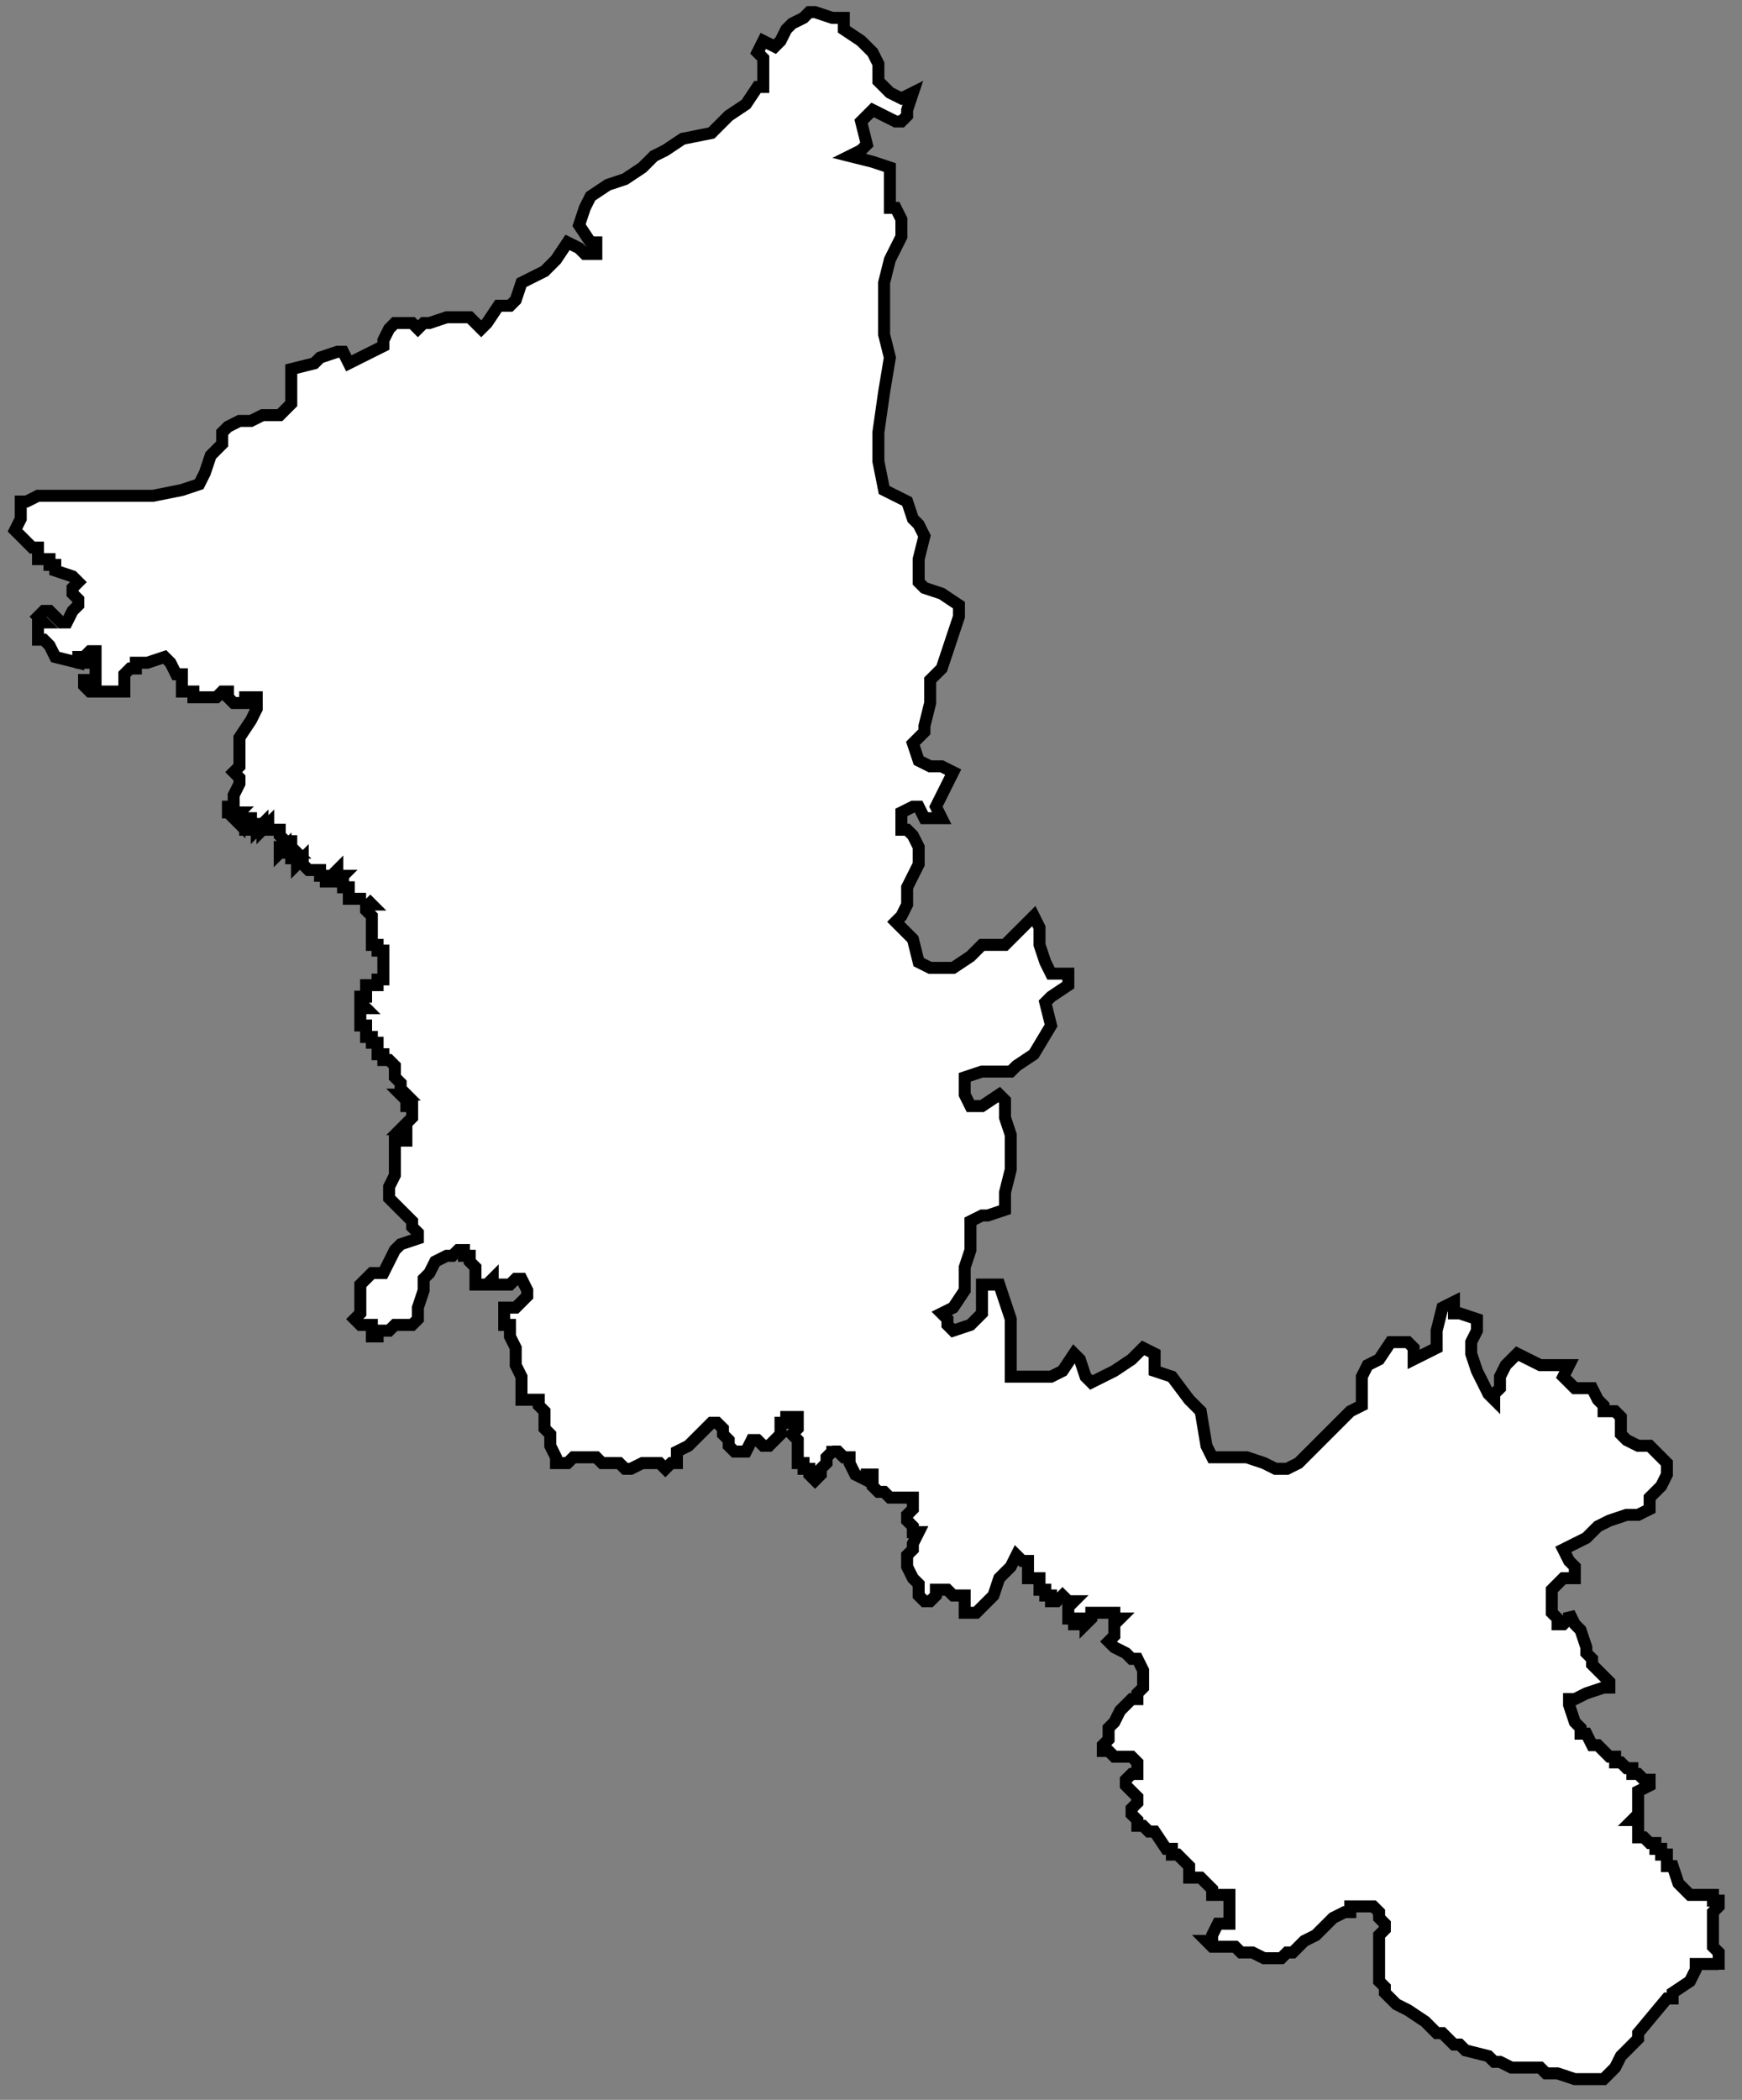
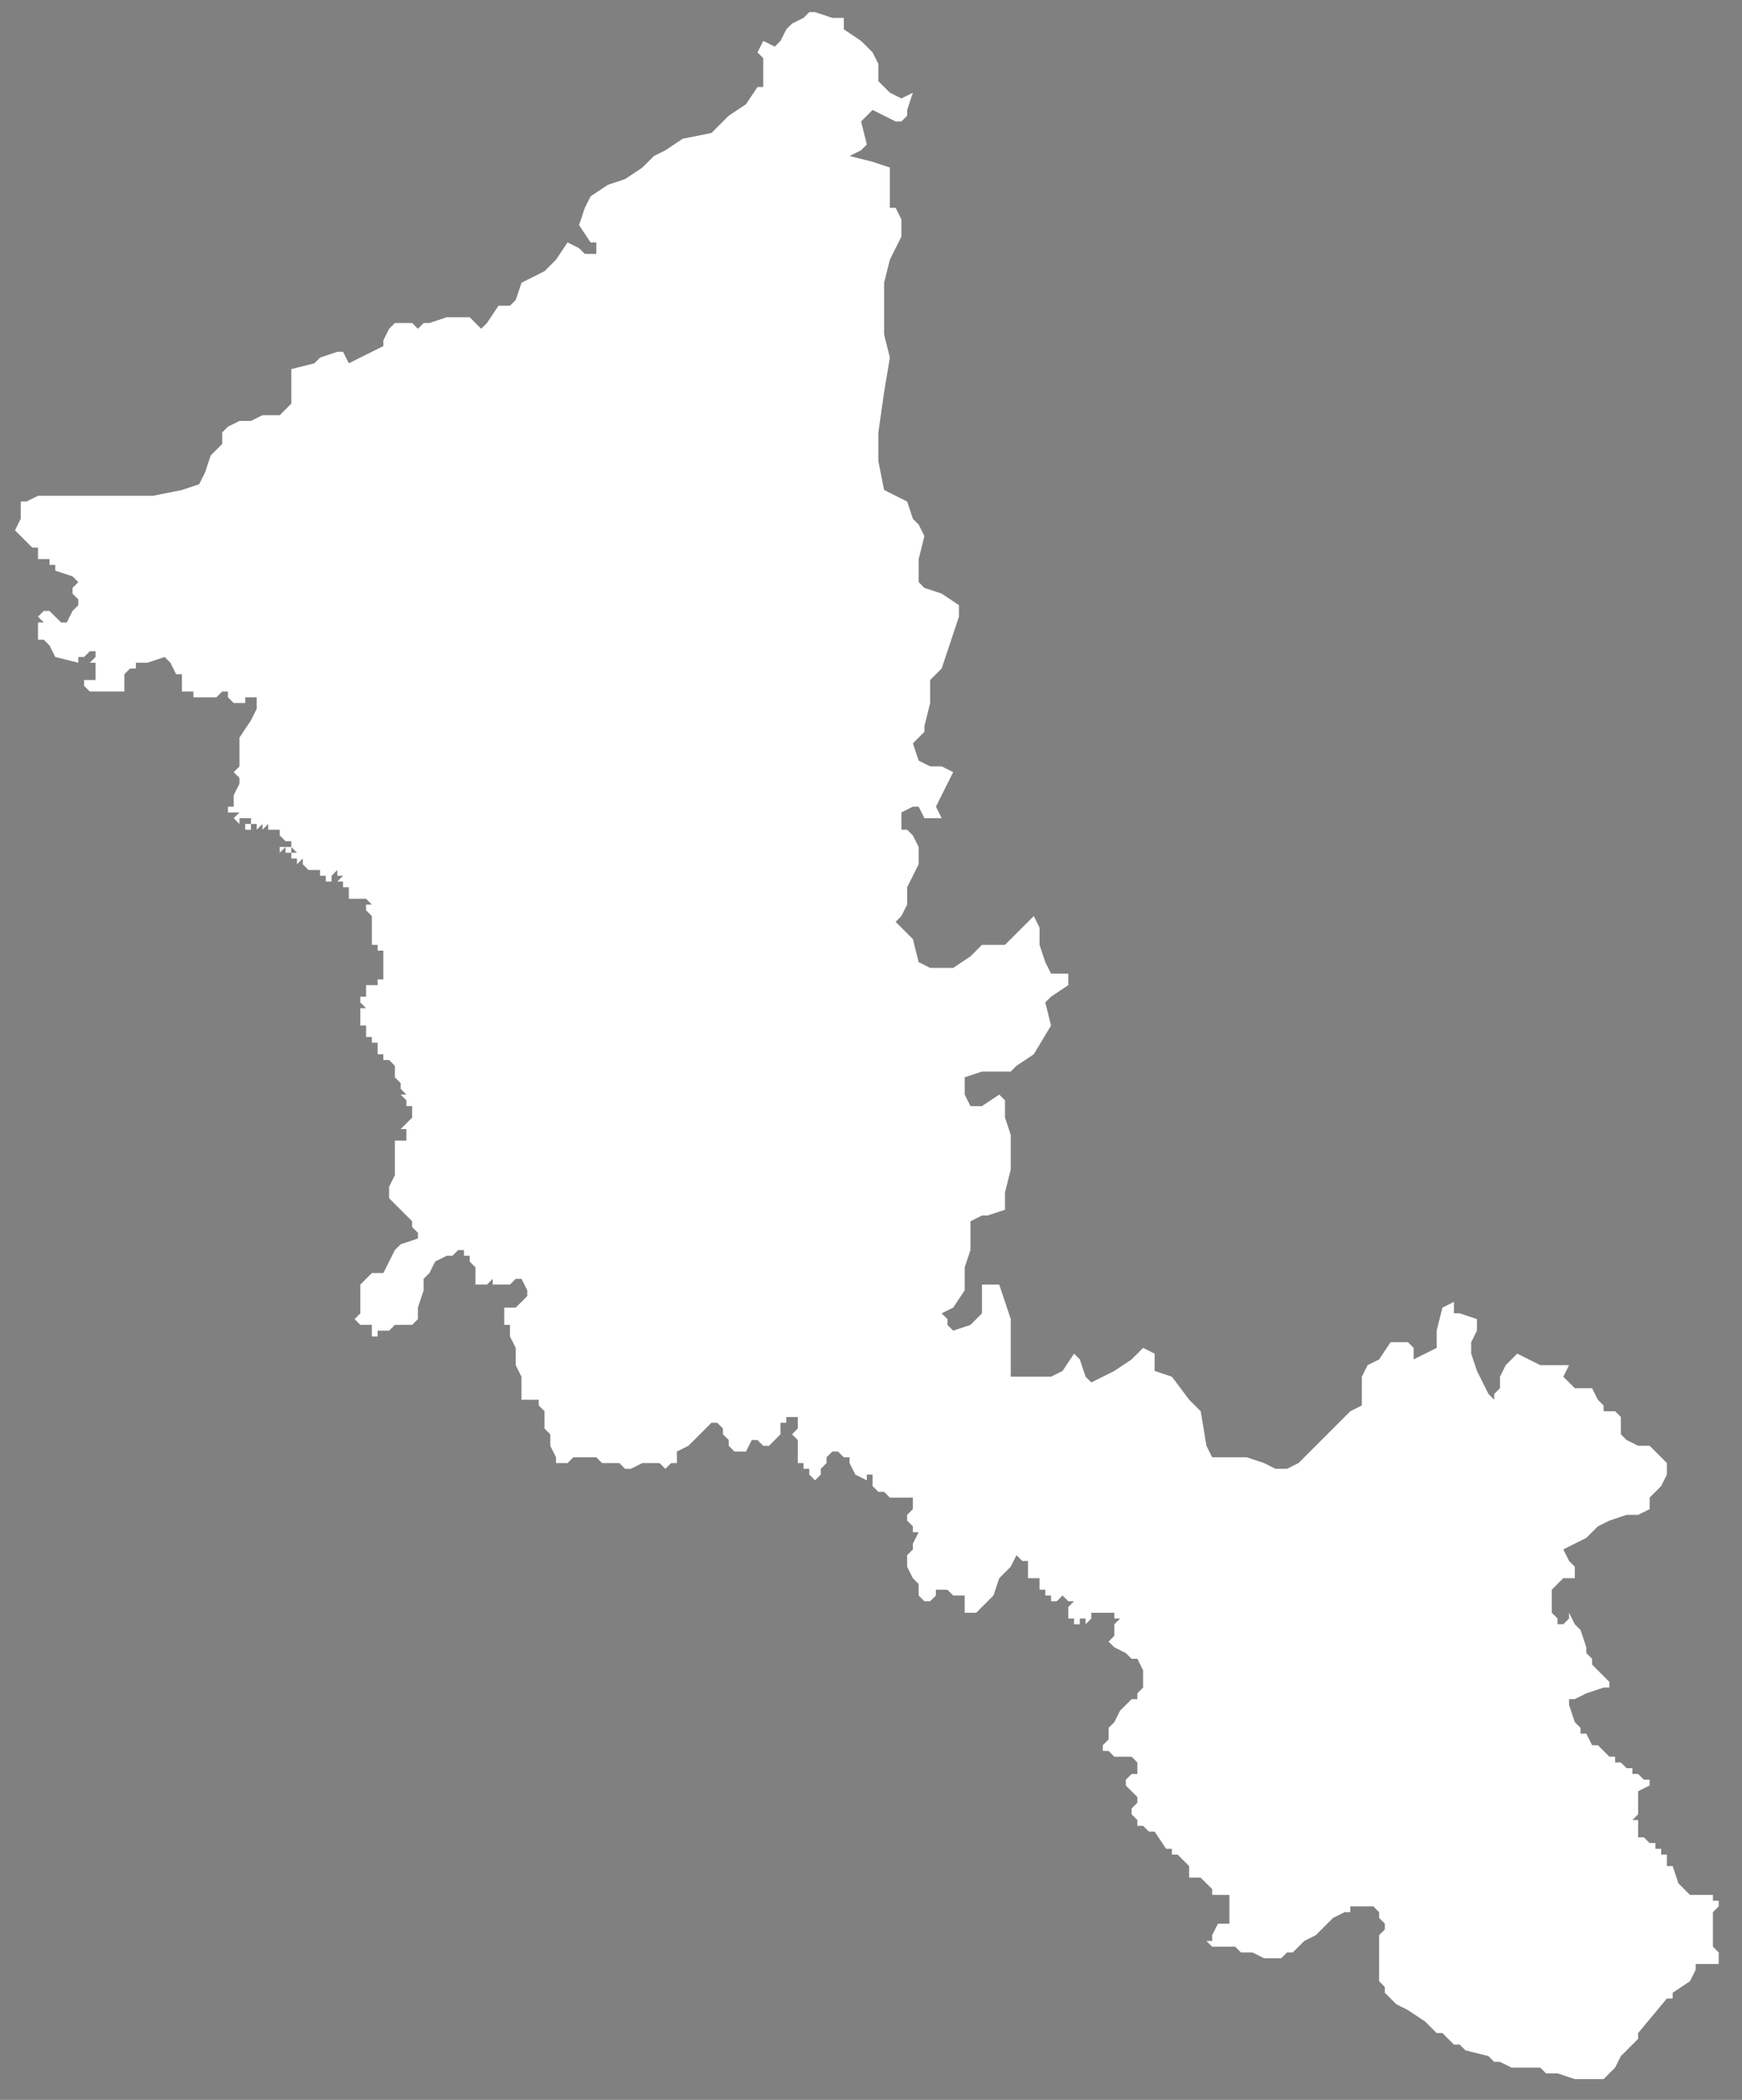
<svg xmlns="http://www.w3.org/2000/svg" width="78" height="94" viewBox="0 0 78 94" fill="none">
  <rect x="0" y="0" width="78" height="94" fill="#808080" stroke="none" />
  <path d="M37.783 1.056V1.314L38.556 1.83L39.072 2.345L39.33 2.86V3.634L39.845 4.149L40.361 4.407L40.876 4.149L40.618 4.922V5.18L40.361 5.438H40.103L39.587 5.18L39.072 4.922L38.556 5.438L38.814 6.469L38.556 6.727L38.041 6.984L39.072 7.242L39.845 7.5V9.304H40.103L40.361 9.819V10.593L39.845 11.623L39.587 12.655V14.976L39.845 16.007L39.587 17.554L39.33 19.358V20.646L39.587 21.935L40.103 22.193L40.618 22.451L40.876 23.224L41.134 23.482L41.392 23.997L41.134 25.028V26.059L41.392 26.317L42.165 26.574L42.938 27.09V27.605L42.68 28.378L42.423 29.152L42.165 29.925L41.649 30.44V31.471L41.392 32.502V32.76L40.876 33.276L41.134 34.049L41.649 34.306H42.165L42.68 34.564L41.907 36.111L42.165 36.626H41.392L41.134 36.111H40.876L40.361 36.368V37.142H40.618L40.876 37.399L41.134 37.915V38.688L40.618 39.719V40.492L40.361 41.008L40.103 41.265L40.618 41.781L40.876 42.038L41.134 43.069L41.649 43.327H42.68L43.453 42.812L43.969 42.296H45L46.289 41.008L46.546 41.523V42.296L46.804 43.069L47.062 43.585H47.835V44.1L47.062 44.616L46.804 44.874L47.062 45.905L46.289 47.194L45.515 47.71L45.258 47.968H43.969L43.196 48.225V48.998L43.453 49.514H43.969L44.742 48.998L45 49.256V50.029L45.258 50.803V52.349L45 53.38V54.153L44.227 54.411H43.969L43.453 54.669V55.957L43.196 56.731V57.761L42.68 58.535L42.165 58.792L42.423 59.05V59.308L42.68 59.566L43.453 59.308L43.969 58.792V57.504H44.742L45 58.277L45.258 59.05V61.627H47.062L47.577 61.369L48.093 60.596L48.35 60.853L48.608 61.627L48.866 61.884L49.896 61.369L50.669 60.853L51.184 60.338L51.7 60.596V61.369L52.473 61.627L53.246 62.657L53.762 63.173L54.02 64.719L54.277 65.235H55.824L56.597 65.493L57.112 65.75H57.628L58.143 65.493L60.463 63.173L60.978 62.915V61.627L61.236 61.111L61.752 60.853L62.267 60.08H63.039L63.297 60.338V60.853L64.328 60.338V59.565L64.586 58.534L65.101 58.276V58.791H65.359L66.132 59.049V59.565L65.874 60.08V60.596L66.132 61.369L66.39 61.884L66.647 62.4L66.905 62.657V62.4L67.163 62.142V61.627L67.421 61.111L67.678 60.853L67.936 60.596L68.452 60.853L68.967 61.111H70.256L69.998 61.627L70.256 61.884L70.514 62.142H71.287L71.545 62.657L71.802 62.915V63.173H72.318L72.576 63.431V64.204L72.833 64.462L73.349 64.719H73.864L74.38 65.235L74.637 65.493V66.008L74.38 66.524L73.864 67.039V67.555L73.349 67.812H72.833L72.06 68.07L71.545 68.328L71.029 68.843L70.514 69.101L69.998 69.359L70.256 69.874L70.514 70.132V70.647H69.998L69.74 70.905L69.483 71.163V72.194L69.74 72.451V72.709H69.998L70.256 72.451V72.194L70.514 72.709L70.771 72.967L71.029 73.74V73.998L71.287 74.256V74.513L72.06 75.287V75.544H71.802L71.029 75.802L70.514 76.06H70.256V76.318L70.514 77.091L70.771 77.349V77.606H71.029L71.287 78.122H71.545L71.802 78.379L72.06 78.637H72.318V78.895H72.576L72.833 79.153H73.091V79.41H73.349L73.606 79.668H73.864V79.926L73.349 80.184V81.216L73.091 81.473H73.349V82.247H73.606L73.864 82.504H74.122V82.762H74.38V83.02H74.637V83.535H74.895L75.153 84.308L75.411 84.566L75.668 84.824H76.699V85.082H76.957V85.339L76.699 85.597V87.144L76.957 87.401V88.174V87.917H75.926V88.174L75.668 88.69L74.895 89.206V89.463H74.637L73.349 91.01V91.267L72.576 92.041L72.318 92.556L72.06 92.814L71.802 93.072H70.514L69.74 92.814H69.225L68.967 92.556H67.678L67.163 92.298H66.905L66.647 92.041L65.617 91.783L65.359 91.525H65.101L64.586 91.01H64.328L63.812 90.494L63.039 89.979L62.524 89.721L62.266 89.463L62.008 89.206V88.948L61.751 88.69V86.628L62.008 86.37V86.113L61.751 85.855V85.597L61.493 85.339H60.462V85.597H60.204L59.689 85.855L59.173 86.37L58.915 86.628L58.4 86.886L58.142 87.144L57.885 87.401H57.627L57.369 87.659H56.596L56.08 87.401H55.565L55.307 87.144H54.276L54.019 86.886H54.276V86.628L54.534 86.113H55.049V84.824H54.276V84.566L53.761 84.051H53.245V83.535L52.73 83.02H52.472V82.762H52.214L51.699 81.989H51.441L51.183 81.731H50.926V81.473L50.668 81.216V80.958L50.926 80.7V80.442L50.668 80.185L50.411 79.927V79.669L50.669 79.412H50.927V78.896L50.669 78.638H49.896L49.638 78.38H49.38V78.123L49.638 77.865V77.35L49.896 77.092L50.154 76.576L50.411 76.319L50.669 76.061H50.927V75.803L51.184 75.545V74.772L50.927 74.257H50.669L50.411 73.999L49.896 73.741L49.638 73.484L49.896 73.226V72.71L50.154 72.453H49.896V72.195H48.865V72.453L48.607 72.71V72.453H48.349V72.71H48.092V72.453H47.834V71.937L48.092 71.679H47.834L47.576 71.422L47.318 71.679H47.061V71.422H46.803V71.164H46.545V70.906V70.648H46.287H46.03V69.875H45.772L45.514 69.618L45.257 70.133L44.999 70.391L44.741 70.648L44.483 71.422L43.71 72.195H43.195V71.422H42.679L42.421 71.164H41.906V71.422L41.648 71.679H41.391L41.133 71.422V70.906L40.875 70.648L40.617 70.133V69.618L40.875 69.36V69.102L41.133 68.587H40.875V68.329L40.617 68.071V67.813L40.875 67.556V67.04H39.844L39.586 66.782H39.329L39.071 66.525V66.009H38.813V66.267L38.298 66.009L38.04 65.494V65.236H37.782L37.524 64.978H37.267L37.009 65.236V65.494L36.751 65.751V66.009L36.495 66.267L36.237 66.009V65.751H35.979V65.494H35.721V64.463L35.464 64.205L35.721 63.947V63.432H35.206V63.69H34.948V64.205L34.69 64.463L34.433 64.721H34.175L33.917 64.463H33.66L33.402 64.978H32.886L32.629 64.721V64.463L32.371 64.205V63.947L32.113 63.69H31.855L30.824 64.721L30.309 64.978V65.494H30.051L29.793 65.751L29.536 65.494H28.762L28.247 65.751H27.989L27.732 65.494H26.958L26.701 65.236H25.67L25.412 65.494H24.896V65.236L24.639 64.721V64.205L24.381 63.947V63.174L24.123 62.916V62.659H23.35V61.628L23.092 61.112V60.339L22.834 59.824V59.308H22.577V58.535H23.092L23.608 58.019V57.762L23.35 57.246H23.092L22.834 57.504H22.577H22.062V57.246L21.805 57.504H21.289V56.731L21.031 56.473V56.215H20.774V55.958H20.516L20.258 56.215H20L19.485 56.473L19.227 56.988L18.969 57.246V57.762L18.712 58.535V59.05L18.454 59.308H17.681L17.423 59.566H16.908V59.824H16.65V59.308H16.134L15.877 59.05L16.134 58.792V57.504L16.392 57.246L16.65 56.988H17.165L17.423 56.473L17.681 55.958L17.939 55.7L18.712 55.442V55.184L18.454 54.927V54.669L17.423 53.638V53.122L17.681 52.607V51.06H18.196V50.545H17.939L18.196 50.287L18.454 50.029V49.513H18.196V49.255L17.939 48.998H18.196L17.939 48.74V48.482L17.681 48.224V47.709L17.423 47.451H17.165V47.193H16.907V46.678H16.65V46.42H16.392V45.905H16.134V45.132H16.392L16.134 44.874V44.616H16.392V44.1H16.907V43.585V43.843H17.165V42.554H16.907V42.296H16.65V41.008L16.392 40.75V40.492H16.65L16.392 40.234H15.619V39.719H15.361V39.461H15.103L15.361 39.204H15.103V38.946L14.846 39.204V39.461H14.588V39.204H14.33V38.946H13.815L13.557 38.688V38.43L13.299 38.688V38.43H13.041V38.688V38.173H13.299L13.041 37.915V38.173H12.784V37.915L12.526 38.173V37.915H13.041L13.041 37.657H12.784L12.526 37.399V37.142H12.268H12.01V36.884L11.753 37.142V36.884L11.495 37.142V36.884H11.237V37.142H10.979V36.884H11.237V36.626H10.979H10.722V36.884L10.464 36.626L10.722 36.368H10.206V36.111H10.464V35.595L10.722 35.08V34.822L10.464 34.564L10.722 34.307V33.018L11.237 32.245L11.495 31.729V31.214H10.979V31.471H10.464L10.206 31.214V30.956H9.948L9.691 31.214H8.66V30.956H8.145V30.183H7.888L7.63 29.667L7.372 29.41L6.599 29.667H6.084V29.925H5.826L5.568 30.183V30.956H4.022L3.764 30.698V30.441H4.279V29.667H4.022L4.279 29.41V29.152H4.022L3.764 29.41H3.506V29.667L2.475 29.41L2.217 28.894L1.96 28.636H1.702V27.863H1.96L1.702 27.605L1.96 27.348H2.217L2.733 27.863H2.991L3.248 27.348L3.506 27.09V26.832L3.248 26.574V26.317L3.506 26.059L3.248 25.801L2.475 25.544V25.286H2.217V25.028H1.702V24.513H1.444L0.929 23.997L0.671 23.739L0.929 23.224V22.451H1.187L1.702 22.193H6.857L8.145 21.935L8.918 21.677L9.176 21.162L9.434 20.389L9.949 19.873V19.358L10.207 19.1L10.723 18.842H11.238L11.754 18.585H12.527L13.042 18.069V16.523L14.073 16.265L14.331 16.007L15.104 15.748H15.362L15.62 16.264L16.135 16.006L17.166 15.491V15.233L17.424 14.717L17.681 14.46H18.455L18.712 14.717L18.97 14.46H19.228L20.001 14.202H21.032L21.547 14.717L21.804 14.46L22.32 13.687H22.835L23.093 13.429L23.351 12.656L24.382 12.14L24.897 11.625L25.413 10.851L25.928 11.109L26.186 11.367H26.701V10.851H26.444L25.928 10.078L26.186 9.305L26.444 8.79L27.217 8.274L27.99 8.016L28.763 7.501L29.279 6.985L29.794 6.728L30.567 6.212L31.856 5.954L32.629 5.181L33.402 4.666L33.918 3.893H34.176V2.604L33.918 2.346L34.176 1.831L34.691 2.088L34.949 1.831L35.206 1.315L35.463 1.057L35.979 0.8L36.236 0.542H36.494L37.267 0.8H37.783V1.057L37.783 1.056Z" fill="white" />
-   <path d="M46.545 70.906V71.164H46.803V71.422H47.061V71.679H47.318L47.576 71.422L47.834 71.679H48.092L47.834 71.937V72.453H48.092V72.71H48.349V72.453H48.607V72.71L48.865 72.453V72.195H49.896V72.453H50.154L49.896 72.71V73.226L49.638 73.484L49.896 73.741L50.411 73.999L50.669 74.257H50.927L51.184 74.772V75.545L50.927 75.803V76.061H50.669L50.411 76.319L50.154 76.576L49.896 77.092L49.638 77.35V77.865L49.38 78.123V78.38H49.638L49.896 78.638H50.669L50.927 78.896V79.412H50.669L50.411 79.669V79.927L50.668 80.185L50.926 80.442V80.7L50.668 80.958V81.216L50.926 81.473V81.731H51.183L51.441 81.989H51.699L52.214 82.762H52.472V83.02H52.73L53.245 83.535V84.051H53.761L54.276 84.566V84.824H55.049V86.113H54.534L54.276 86.628V86.886H54.019L54.276 87.144H55.307L55.565 87.401H56.08L56.596 87.659H57.369L57.627 87.401H57.885L58.142 87.144L58.4 86.886L58.915 86.628L59.173 86.37L59.689 85.855L60.204 85.597H60.462V85.339H61.493L61.751 85.597V85.855L62.008 86.113V86.37L61.751 86.628V88.69L62.008 88.948V89.206L62.266 89.463L62.524 89.721L63.039 89.979L63.812 90.494L64.328 91.01H64.586L65.101 91.525H65.359L65.617 91.783L66.647 92.041L66.905 92.298H67.163L67.678 92.556H68.967L69.225 92.814H69.74L70.514 93.072H71.802L72.06 92.814L72.318 92.556L72.576 92.041L73.349 91.267V91.01L74.637 89.463H74.895V89.206L75.668 88.69L75.926 88.174V87.917H76.957V88.174V87.401L76.699 87.144V85.597L76.957 85.339V85.082H76.699V84.824H75.668L75.411 84.566L75.153 84.308L74.895 83.535H74.637V83.02H74.38V82.762H74.122V82.504H73.864L73.606 82.247H73.349V81.473H73.091L73.349 81.216V80.184L73.864 79.926V79.668H73.606L73.349 79.41H73.091V79.153H72.833L72.576 78.895H72.318V78.637H72.06L71.802 78.379L71.545 78.122H71.287L71.029 77.606H70.771V77.349L70.514 77.091L70.256 76.318V76.06H70.514L71.029 75.802L71.802 75.544H72.06V75.287L71.287 74.513V74.256L71.029 73.998V73.74L70.771 72.967L70.514 72.709L70.256 72.194V72.451L69.998 72.709H69.74V72.451L69.483 72.194V71.163L69.74 70.905L69.998 70.647H70.514V70.132L70.256 69.874L69.998 69.359L70.514 69.101L71.029 68.843L71.545 68.328L72.06 68.07L72.833 67.812H73.349L73.864 67.555V67.039L74.38 66.524L74.637 66.008V65.493L74.38 65.235L73.864 64.719H73.349L72.833 64.462L72.576 64.204V63.431L72.318 63.173H71.802V62.915L71.545 62.657L71.287 62.142H70.514L70.256 61.884L69.998 61.627L70.256 61.111H68.967L68.452 60.853L67.936 60.596L67.678 60.853L67.421 61.111L67.163 61.627V62.142L66.905 62.4V62.657L66.647 62.4L66.39 61.884L66.132 61.369L65.874 60.596V60.08L66.132 59.565V59.049L65.359 58.791H65.101V58.276L64.586 58.534L64.328 59.565V60.338L63.297 60.853V60.338L63.039 60.08H62.267L61.752 60.853L61.236 61.111L60.978 61.627V62.915L60.463 63.173L58.143 65.493L57.628 65.75H57.112L56.597 65.493L55.824 65.235H54.277L54.02 64.719L53.762 63.173L53.246 62.657L52.473 61.627L51.7 61.369V60.596L51.184 60.338L50.669 60.853L49.896 61.369L48.866 61.884L48.608 61.627L48.35 60.853L48.093 60.596L47.577 61.369L47.062 61.627H45.258V59.05L45 58.277L44.742 57.504H43.969V58.792L43.453 59.308L42.68 59.566L42.423 59.308V59.05L42.165 58.792L42.68 58.535L43.196 57.761V56.731L43.453 55.957V54.669L43.969 54.411H44.227L45 54.153V53.38L45.258 52.349V50.803L45 50.029V49.256L44.742 48.998L43.969 49.514H43.453L43.196 48.998V48.225L43.969 47.968H45.258L45.515 47.71L46.289 47.194L47.062 45.905L46.804 44.874L47.062 44.616L47.835 44.1V43.585H47.062L46.804 43.069L46.546 42.296V41.523L46.289 41.008L45 42.296H43.969L43.453 42.812L42.68 43.327H41.649L41.134 43.069L40.876 42.038L40.618 41.781L40.103 41.265L40.361 41.008L40.618 40.492V39.719L41.134 38.688V37.915L40.876 37.399L40.618 37.142H40.361V36.368L40.876 36.111H41.134L41.392 36.626H42.165L41.907 36.111L42.68 34.564L42.165 34.306H41.649L41.134 34.049L40.876 33.276L41.392 32.76V32.502L41.649 31.471V30.44L42.165 29.925L42.423 29.152L42.68 28.378L42.938 27.605V27.09L42.165 26.574L41.392 26.317L41.134 26.059V25.028L41.392 23.997L41.134 23.482L40.876 23.224L40.618 22.451L40.103 22.193L39.587 21.935L39.33 20.646V19.358L39.587 17.554L39.845 16.007L39.587 14.976V12.655L39.845 11.623L40.361 10.593V9.819L40.103 9.304H39.845V7.5L39.072 7.242L38.041 6.984L38.556 6.727L38.814 6.469L38.556 5.438L39.072 4.922L39.587 5.18L40.103 5.438H40.361L40.618 5.18V4.922L40.876 4.149L40.361 4.407L39.845 4.149L39.33 3.634V2.86L39.072 2.345L38.556 1.83L37.783 1.314V1.056L37.783 1.057V0.8H37.267L36.494 0.542H36.236L35.979 0.8L35.463 1.057L35.206 1.315L34.949 1.831L34.691 2.088L34.176 1.831L33.918 2.346L34.176 2.604V3.893H33.918L33.402 4.666L32.629 5.181L31.856 5.954L30.567 6.212L29.794 6.728L29.279 6.985L28.763 7.501L27.99 8.016L27.217 8.274L26.444 8.79L26.186 9.305L25.928 10.078L26.444 10.851H26.701V11.367H26.186L25.928 11.109L25.413 10.851L24.897 11.625L24.382 12.14L23.351 12.656L23.093 13.429L22.835 13.687H22.32L21.804 14.46L21.547 14.717L21.032 14.202H20.001L19.228 14.46H18.97L18.712 14.717L18.455 14.46H17.681L17.424 14.717L17.166 15.233V15.491L16.135 16.006L15.62 16.264L15.362 15.748H15.104L14.331 16.007L14.073 16.265L13.042 16.523V18.069L12.527 18.585H11.754L11.238 18.842H10.723L10.207 19.1L9.949 19.358V19.873L9.434 20.389L9.176 21.162L8.918 21.677L8.145 21.935L6.857 22.193H1.702L1.187 22.451H0.929V23.224L0.671 23.739L0.929 23.997L1.444 24.513H1.702V25.028H2.217V25.286H2.475V25.544L3.248 25.801L3.506 26.059L3.248 26.317V26.574L3.506 26.832V27.09L3.248 27.348L2.991 27.863H2.733L2.217 27.348H1.96L1.702 27.605L1.96 27.863H1.702V28.636H1.96L2.217 28.894L2.475 29.41L3.506 29.667V29.41H3.764L4.022 29.152H4.279V29.41L4.022 29.667H4.279V30.441H3.764V30.698L4.022 30.956H5.568V30.183L5.826 29.925H6.084V29.667H6.599L7.372 29.41L7.63 29.667L7.888 30.183H8.145V30.956H8.66V31.214H9.691L9.948 30.956H10.206V31.214L10.464 31.471H10.979V31.214H11.495V31.729L11.237 32.245L10.722 33.018V34.307L10.464 34.564L10.722 34.822V35.08L10.464 35.595V36.111H10.206V36.368H10.722L10.464 36.626L10.722 36.884V36.626H10.979M46.545 70.906H46.803M46.545 70.906V70.648H46.287M46.287 70.648V70.906M46.287 70.648H46.03V69.875H45.772L45.514 69.618L45.257 70.133L44.999 70.391L44.741 70.648L44.483 71.422L43.71 72.195H43.195V71.422H42.679L42.421 71.164H41.906V71.422L41.648 71.679H41.391L41.133 71.422V70.906L40.875 70.648L40.617 70.133V69.618L40.875 69.36V69.102L41.133 68.587H40.875V68.329L40.617 68.071V67.813L40.875 67.556V67.04H39.844L39.586 66.782H39.329L39.071 66.525V66.009H38.813V66.267L38.298 66.009L38.04 65.494V65.236H37.782L37.524 64.978H37.267M37.267 64.978V64.721M37.267 64.978L37.009 65.236V65.494L36.751 65.751V66.009L36.495 66.267L36.237 66.009V65.751H35.979V65.494H35.721V64.463L35.464 64.205L35.721 63.947V63.432H35.206V63.69H34.948V64.205L34.69 64.463L34.433 64.721H34.175L33.917 64.463H33.66L33.402 64.978H32.886L32.629 64.721V64.463L32.371 64.205V63.947L32.113 63.69H31.855L30.824 64.721L30.309 64.978V65.494H30.051L29.793 65.751L29.536 65.494H28.762L28.247 65.751H27.989L27.732 65.494H26.958L26.701 65.236H25.67L25.412 65.494H24.896V65.236L24.639 64.721V64.205L24.381 63.947V63.174L24.123 62.916V62.659H23.35V61.628L23.092 61.112V60.339L22.834 59.824V59.308H22.577V58.535H23.092L23.608 58.019V57.762L23.35 57.246H23.092L22.834 57.504H22.577M22.577 57.504V57.762M22.577 57.504H22.062V57.246L21.805 57.504M21.805 57.504V57.246M21.805 57.504H21.289V56.731L21.031 56.473V56.215H20.774V55.958H20.516L20.258 56.215H20L19.485 56.473L19.227 56.988L18.969 57.246V57.762L18.712 58.535V59.05L18.454 59.308H17.681L17.423 59.566H16.908V59.824H16.65V59.308H16.134L15.877 59.05L16.134 58.792V57.504L16.392 57.246L16.65 56.988H17.165L17.423 56.473L17.681 55.958L17.939 55.7L18.712 55.442V55.184L18.454 54.927V54.669L17.423 53.638V53.122L17.681 52.607V51.06H18.196V50.545H17.939L18.196 50.287L18.454 50.029V49.513H18.196V49.255L17.939 48.998H18.196L17.939 48.74V48.482L17.681 48.224V47.709L17.423 47.451H17.165V47.193H16.907V46.678H16.65V46.42H16.392V45.905H16.134V45.132H16.392L16.134 44.874V44.616H16.392V44.1H16.907V43.585V43.843H17.165V42.554H16.907V42.296H16.65V41.008L16.392 40.75V40.492M16.392 40.492H16.65L16.392 40.234M16.392 40.492V40.234M16.392 40.234H15.619V39.719H15.361V39.461H15.103L15.361 39.204H15.103V38.946L14.846 39.204V39.461H14.588V39.204H14.33V38.946H13.815L13.557 38.688V38.43L13.299 38.688V38.43H13.041V38.688V38.173M13.041 38.173H13.299L13.041 37.915M13.041 38.173V37.915M13.041 38.173H12.784V37.915L12.526 38.173V37.915H13.041M13.041 37.915L13.041 37.657H12.784L12.526 37.399V37.142H12.268M12.268 37.142V36.884M12.268 37.142H12.01V36.884L11.753 37.142V36.884L11.495 37.142V36.884H11.237M11.237 36.884V37.142H10.979V36.884M11.237 36.884H10.979M11.237 36.884V36.626H10.979M10.979 36.884V36.626" stroke="black" stroke-width="0.537" />
</svg>